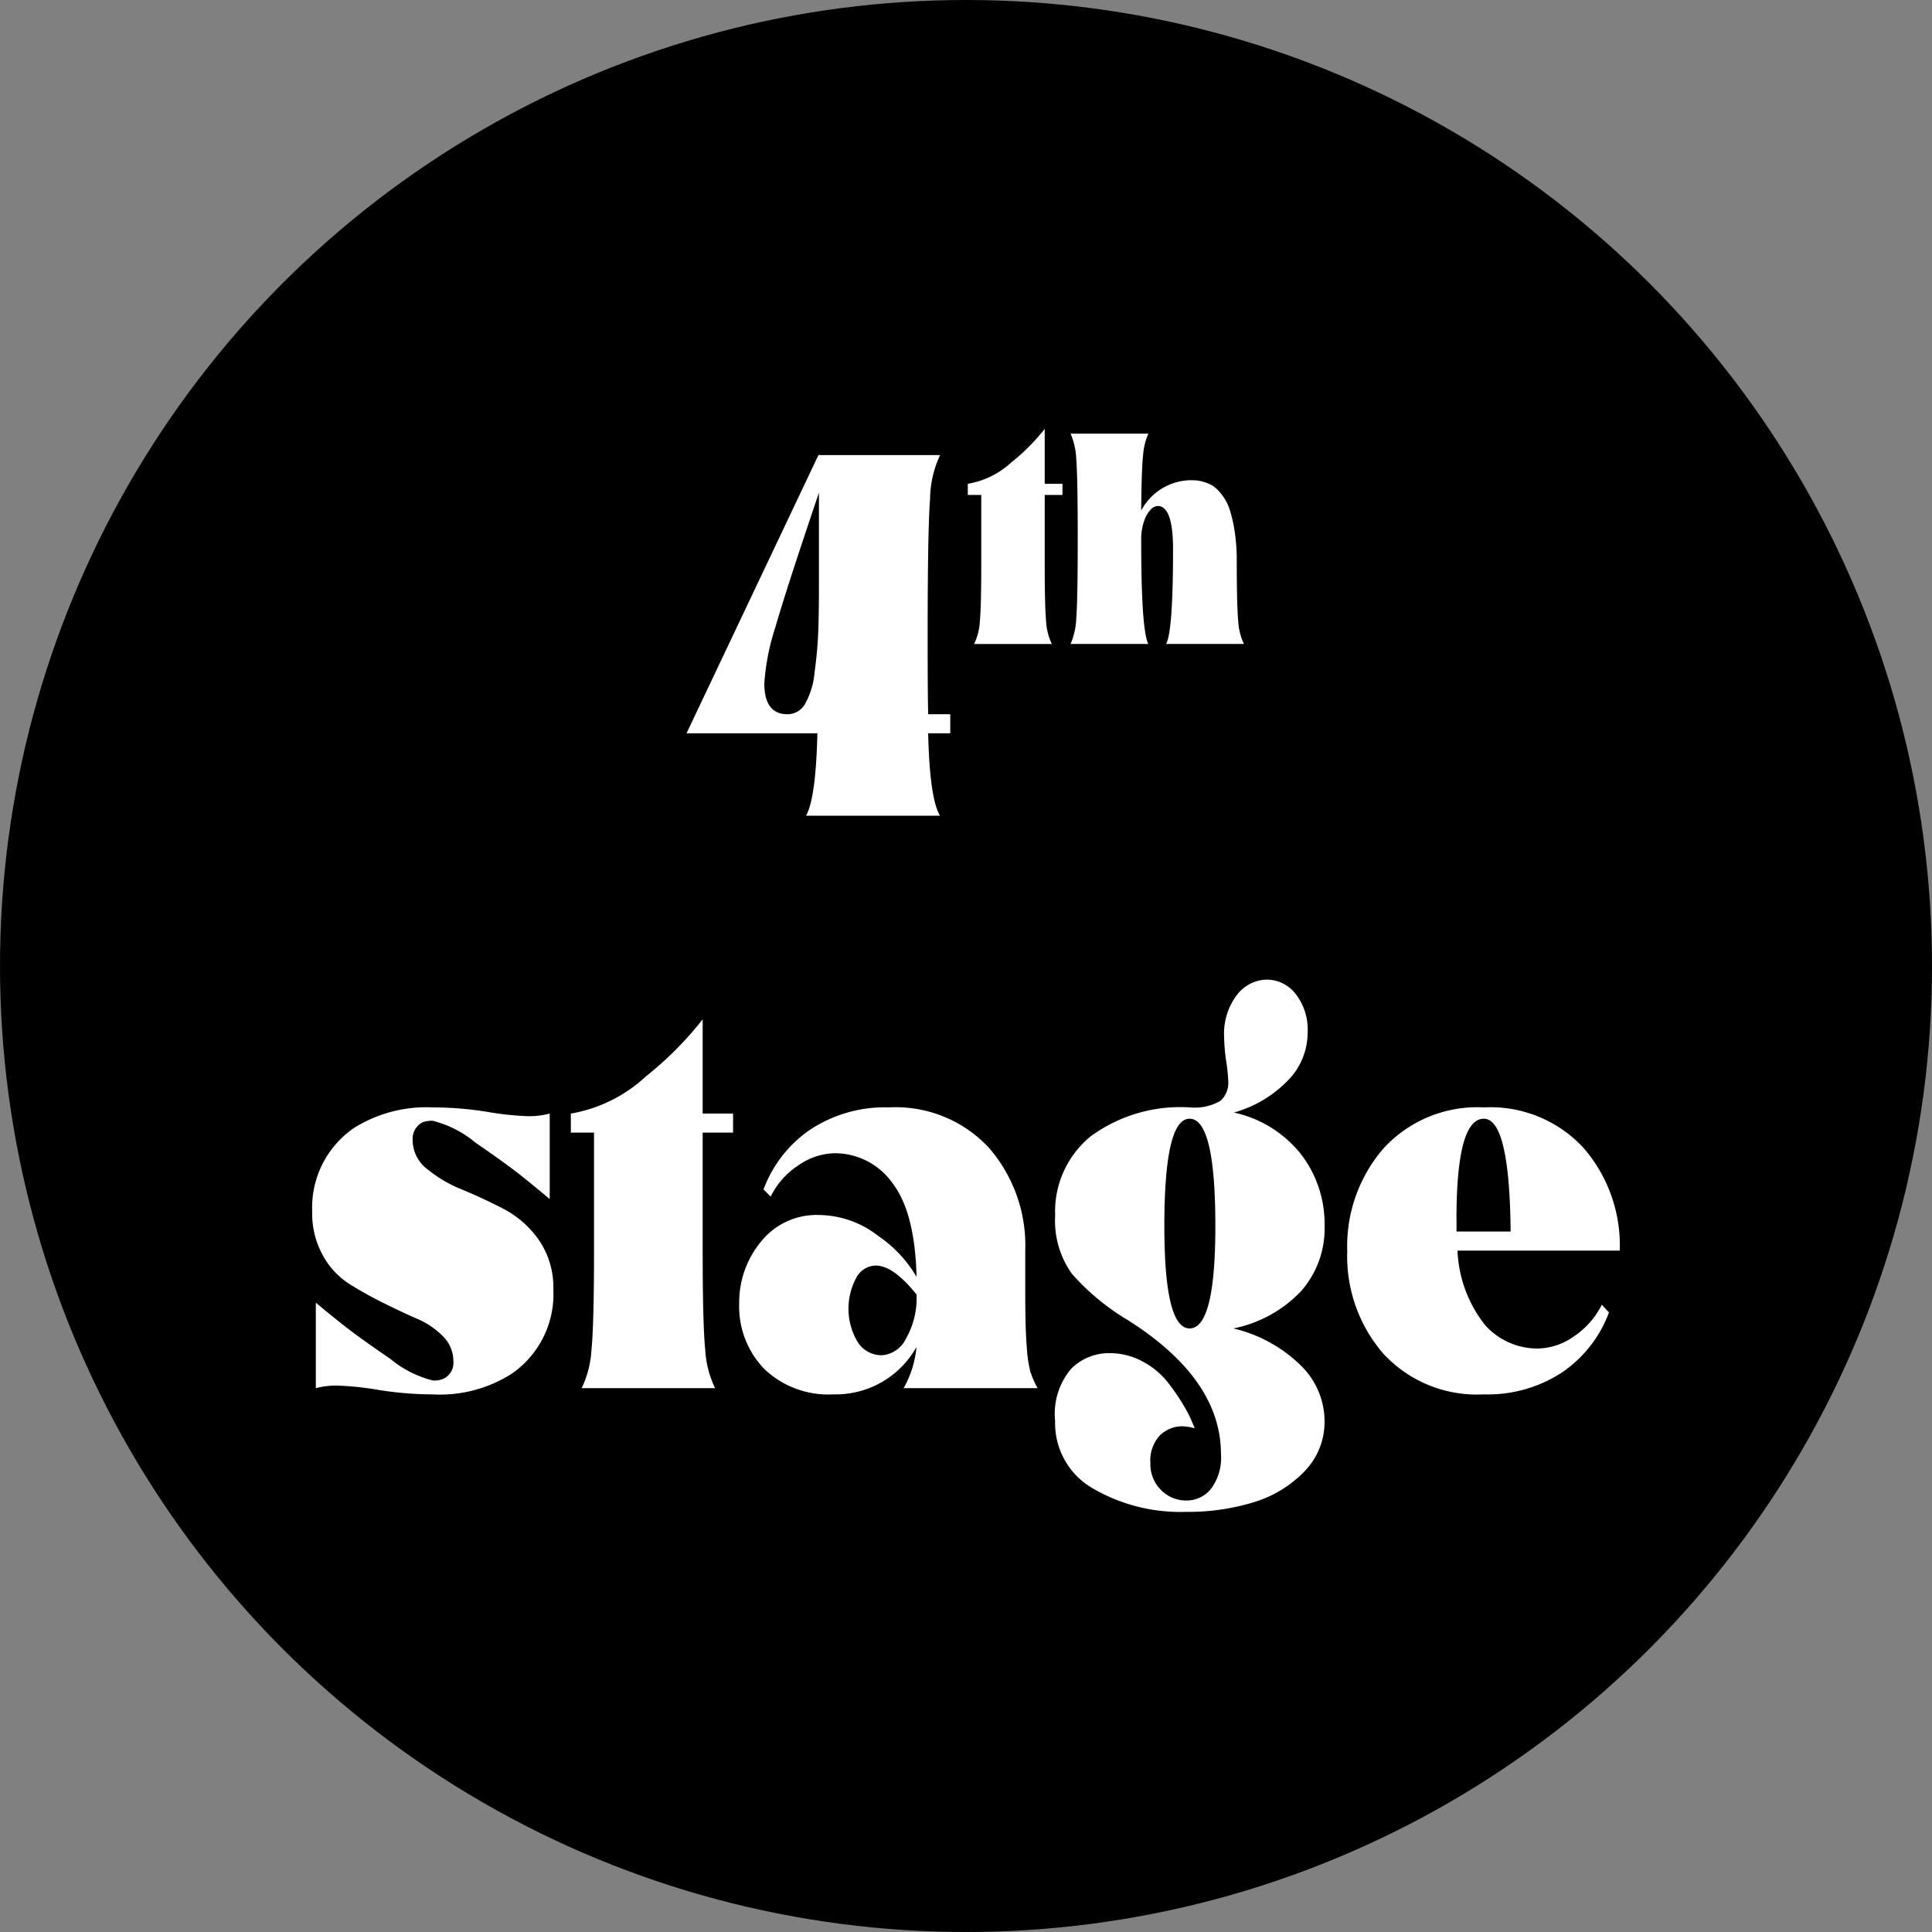
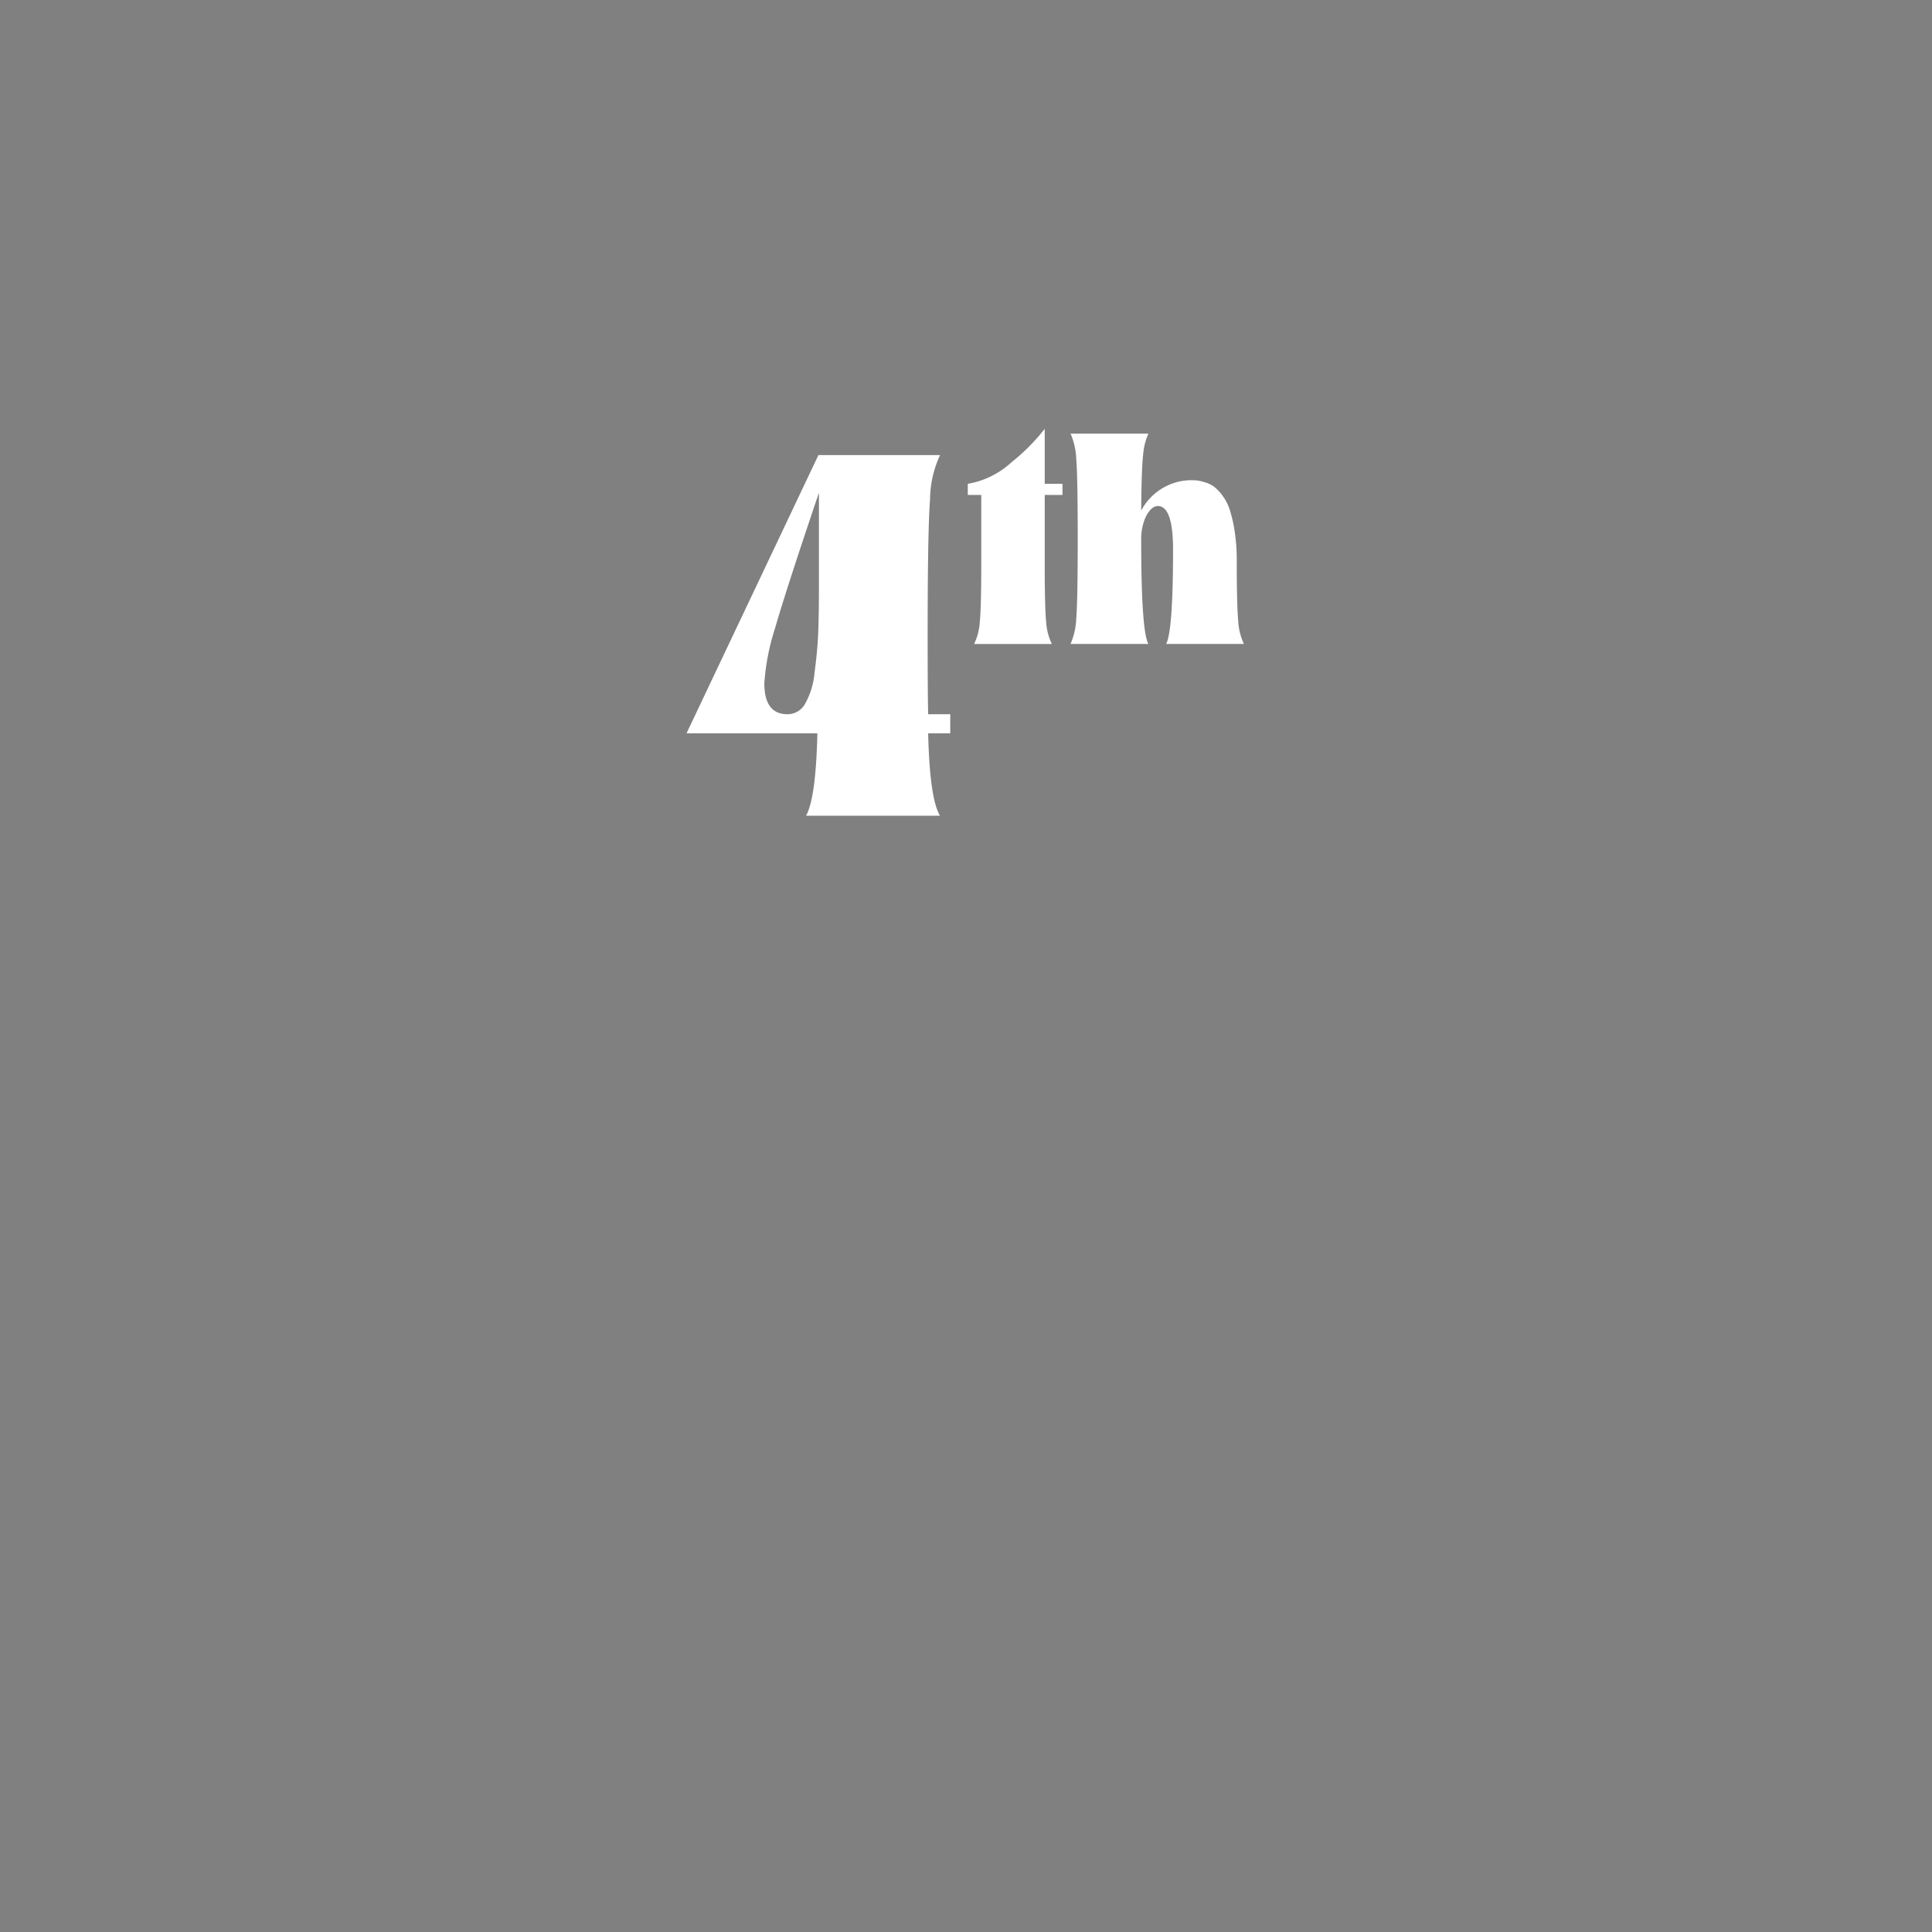
<svg xmlns="http://www.w3.org/2000/svg" width="135" height="135" viewBox="0 0 135 135">
  <rect x="0" y="0" width="135" height="135" fill="#808080" stroke="none" />
  <g id="_4th-stage-icon" data-name="4th-stage-icon" transform="translate(40.5 18)">
-     <circle id="Ellipse_15" data-name="Ellipse 15" cx="67.5" cy="67.5" r="67.5" transform="translate(-40.5 -18)" />
    <path id="Path_704" data-name="Path 704" d="M-10.384-5.76h-9.144l9.216-19.44h8.5a7.464,7.464,0,0,0-.7,3.078Q-2.68-19.944-2.68-12.6q0,4.068.036,5.508H-1.1V-5.76H-2.644q.108,4.572.828,5.76h-9.36Q-10.492-1.224-10.384-5.76Zm.108-10.188v-6.624q-2.3,6.8-3.06,9.45a16,16,0,0,0-.756,3.87q0,2.16,1.62,2.16a1.409,1.409,0,0,0,1.224-.72,5.464,5.464,0,0,0,.666-2.2q.2-1.476.252-2.7T-10.276-15.948ZM5.5-27.035v3.843H6.74v.777H5.5v4.809q0,3.024.1,4.053A4.134,4.134,0,0,0,6-12H.566a4.134,4.134,0,0,0,.4-1.554q.1-1.029.1-4.053v-4.809H.125v-.777A5.974,5.974,0,0,0,3.18-24.7,14,14,0,0,0,5.5-27.035Zm1.806.336h5.439a4.439,4.439,0,0,0-.367,1.47q-.115.987-.136,3.906a3.988,3.988,0,0,1,3.36-2.121q.294,0,.483.01a2.818,2.818,0,0,1,.577.126,2.161,2.161,0,0,1,.651.3,3.079,3.079,0,0,1,.588.609,3.429,3.429,0,0,1,.525,1.008,9.448,9.448,0,0,1,.346,1.512,13.313,13.313,0,0,1,.147,2.079q0,3.045.1,4.158a4.337,4.337,0,0,0,.4,1.638H13.984q.483-.882.483-6.615,0-3.024-1.071-3.024a.735.735,0,0,0-.462.22,2.033,2.033,0,0,0-.472.787,3.769,3.769,0,0,0-.22,1.365q0,6.342.5,7.266H7.307a5,5,0,0,0,.4-1.827q.1-1.281.1-5.523t-.1-5.523A5,5,0,0,0,7.307-26.7Z" transform="translate(27 39)" fill="#fff" />
-     <path id="Path_705" data-name="Path 705" d="M4.316,18.688A6.743,6.743,0,0,1,7.232,12.82a9.524,9.524,0,0,1,5.508-1.44,24.3,24.3,0,0,1,3.78.306,20.517,20.517,0,0,0,2.808.306,5.52,5.52,0,0,0,1.584-.18v5.976q-.72-.612-1.836-1.512t-3.348-2.43a7.546,7.546,0,0,0-2.988-1.53,1.892,1.892,0,0,0-.72.108,1.3,1.3,0,0,0-.684,1.26,2.539,2.539,0,0,0,1.008,2,9.283,9.283,0,0,0,2.448,1.44q1.44.594,2.9,1.35a6.888,6.888,0,0,1,2.466,2.178,5.853,5.853,0,0,1,1.008,3.474,6.743,6.743,0,0,1-2.916,5.868,9.318,9.318,0,0,1-5.508,1.44,24.428,24.428,0,0,1-3.762-.306,20.893,20.893,0,0,0-2.826-.306A5.52,5.52,0,0,0,4.568,31V25.024q.72.612,1.854,1.512T9.77,28.948a7.48,7.48,0,0,0,2.97,1.512,1.586,1.586,0,0,0,.72-.108,1.217,1.217,0,0,0,.72-1.224,2.446,2.446,0,0,0-.738-1.764,5.636,5.636,0,0,0-1.818-1.224q-1.08-.468-2.376-1.116a27.064,27.064,0,0,1-2.376-1.332,5.5,5.5,0,0,1-1.818-1.98A6.006,6.006,0,0,1,4.316,18.688ZM31.6,5.224v6.588h2.124v1.332H31.6v8.244q0,5.184.18,6.948A7.088,7.088,0,0,0,32.468,31H23.144a7.088,7.088,0,0,0,.684-2.664q.18-1.764.18-6.948V13.144h-1.62V11.812A10.241,10.241,0,0,0,27.626,9.22,24.006,24.006,0,0,0,31.6,5.224Zm9.18,9.36a4.549,4.549,0,0,0-2.466.828,5.5,5.5,0,0,0-1.962,2.2l-.5-.5a8.739,8.739,0,0,1,3.258-4.176A9.451,9.451,0,0,1,44.6,11.38a8.891,8.891,0,0,1,7.02,2.844,10.4,10.4,0,0,1,2.52,7.164v2.988q0,2.484.108,3.762a9.317,9.317,0,0,0,.252,1.728A7.425,7.425,0,0,0,55,31h-9.36a7.134,7.134,0,0,0,.9-2.88,6.461,6.461,0,0,1-5.8,3.312,6.468,6.468,0,0,1-4.842-1.782,6.282,6.282,0,0,1-1.746-4.59,6.628,6.628,0,0,1,1.512-4.284A4.958,4.958,0,0,1,39.74,18.9a6.808,6.808,0,0,1,4.122,1.458,8.846,8.846,0,0,1,2.682,2.862q-.108-4.536-1.71-6.588A4.933,4.933,0,0,0,40.784,14.584Zm5.76,9.864q-1.62-2.016-2.844-2.016a1.564,1.564,0,0,0-1.386.9,4.544,4.544,0,0,0,.09,4.392,1.963,1.963,0,0,0,1.764.972,2.036,2.036,0,0,0,1.638-1.152A5.683,5.683,0,0,0,46.544,24.448Zm9.684,8.82a4.869,4.869,0,0,1,1.134-3.636,3.759,3.759,0,0,1,2.682-1.08,4.81,4.81,0,0,1,2.322.594,5.555,5.555,0,0,1,1.818,1.548,15.391,15.391,0,0,1,1.134,1.692,9.959,9.959,0,0,1,.666,1.422,3.149,3.149,0,0,0-.828-.144,2.248,2.248,0,0,0-1.6.63,2.587,2.587,0,0,0-.666,1.962,2.514,2.514,0,0,0,.738,1.854,2.428,2.428,0,0,0,1.782.738,2.181,2.181,0,0,0,1.71-.81,3.625,3.625,0,0,0,.7-2.43q0-5.22-6.444-9.324A16.544,16.544,0,0,1,57.4,23.008a6.385,6.385,0,0,1-1.17-4.068,6.785,6.785,0,0,1,2.466-5.526,10.6,10.6,0,0,1,6.93-2.034,3.607,3.607,0,0,0,2.142-.45,1.675,1.675,0,0,0,.558-1.386,12.29,12.29,0,0,0-.144-1.386,12.552,12.552,0,0,1-.144-1.674,4.458,4.458,0,0,1,.9-2.97,2.677,2.677,0,0,1,2.088-1.062,2.555,2.555,0,0,1,2,.99,4.05,4.05,0,0,1,.846,2.718,4.771,4.771,0,0,1-1.44,3.4A8.4,8.4,0,0,1,68.72,11.74a8.206,8.206,0,0,1,4.68,2.9,7.974,7.974,0,0,1,1.656,5.022,6.6,6.6,0,0,1-1.674,4.59,8.908,8.908,0,0,1-4.7,2.574,9.985,9.985,0,0,1,4.662,2.538,5.457,5.457,0,0,1,1.71,3.906,4.951,4.951,0,0,1-1.422,3.564,8.252,8.252,0,0,1-3.546,2.142,15.584,15.584,0,0,1-4.68.666A12.173,12.173,0,0,1,58.856,38,5.253,5.253,0,0,1,56.228,33.268ZM63.86,19.66q0,7.164,1.764,7.164,1.8,0,1.8-7.164,0-7.488-1.8-7.488Q63.86,12.172,63.86,19.66ZM90,28.228a4.464,4.464,0,0,0,2.448-.828,5.759,5.759,0,0,0,1.98-2.232l.5.54a8.739,8.739,0,0,1-3.258,4.176,9.451,9.451,0,0,1-5.49,1.548,8.891,8.891,0,0,1-7.02-2.844,10.4,10.4,0,0,1-2.52-7.164,10.426,10.426,0,0,1,2.538-7.182,8.875,8.875,0,0,1,7-2.862,8.847,8.847,0,0,1,6.984,2.844,10.4,10.4,0,0,1,2.52,7.164H84.344a8.961,8.961,0,0,0,1.926,5.2A4.907,4.907,0,0,0,90,28.228Zm-5.724-9.036v.864h3.78q-.072-7.884-1.872-7.884Q84.272,12.172,84.272,19.192Z" transform="translate(-23 48)" fill="#fff" />
  </g>
</svg>